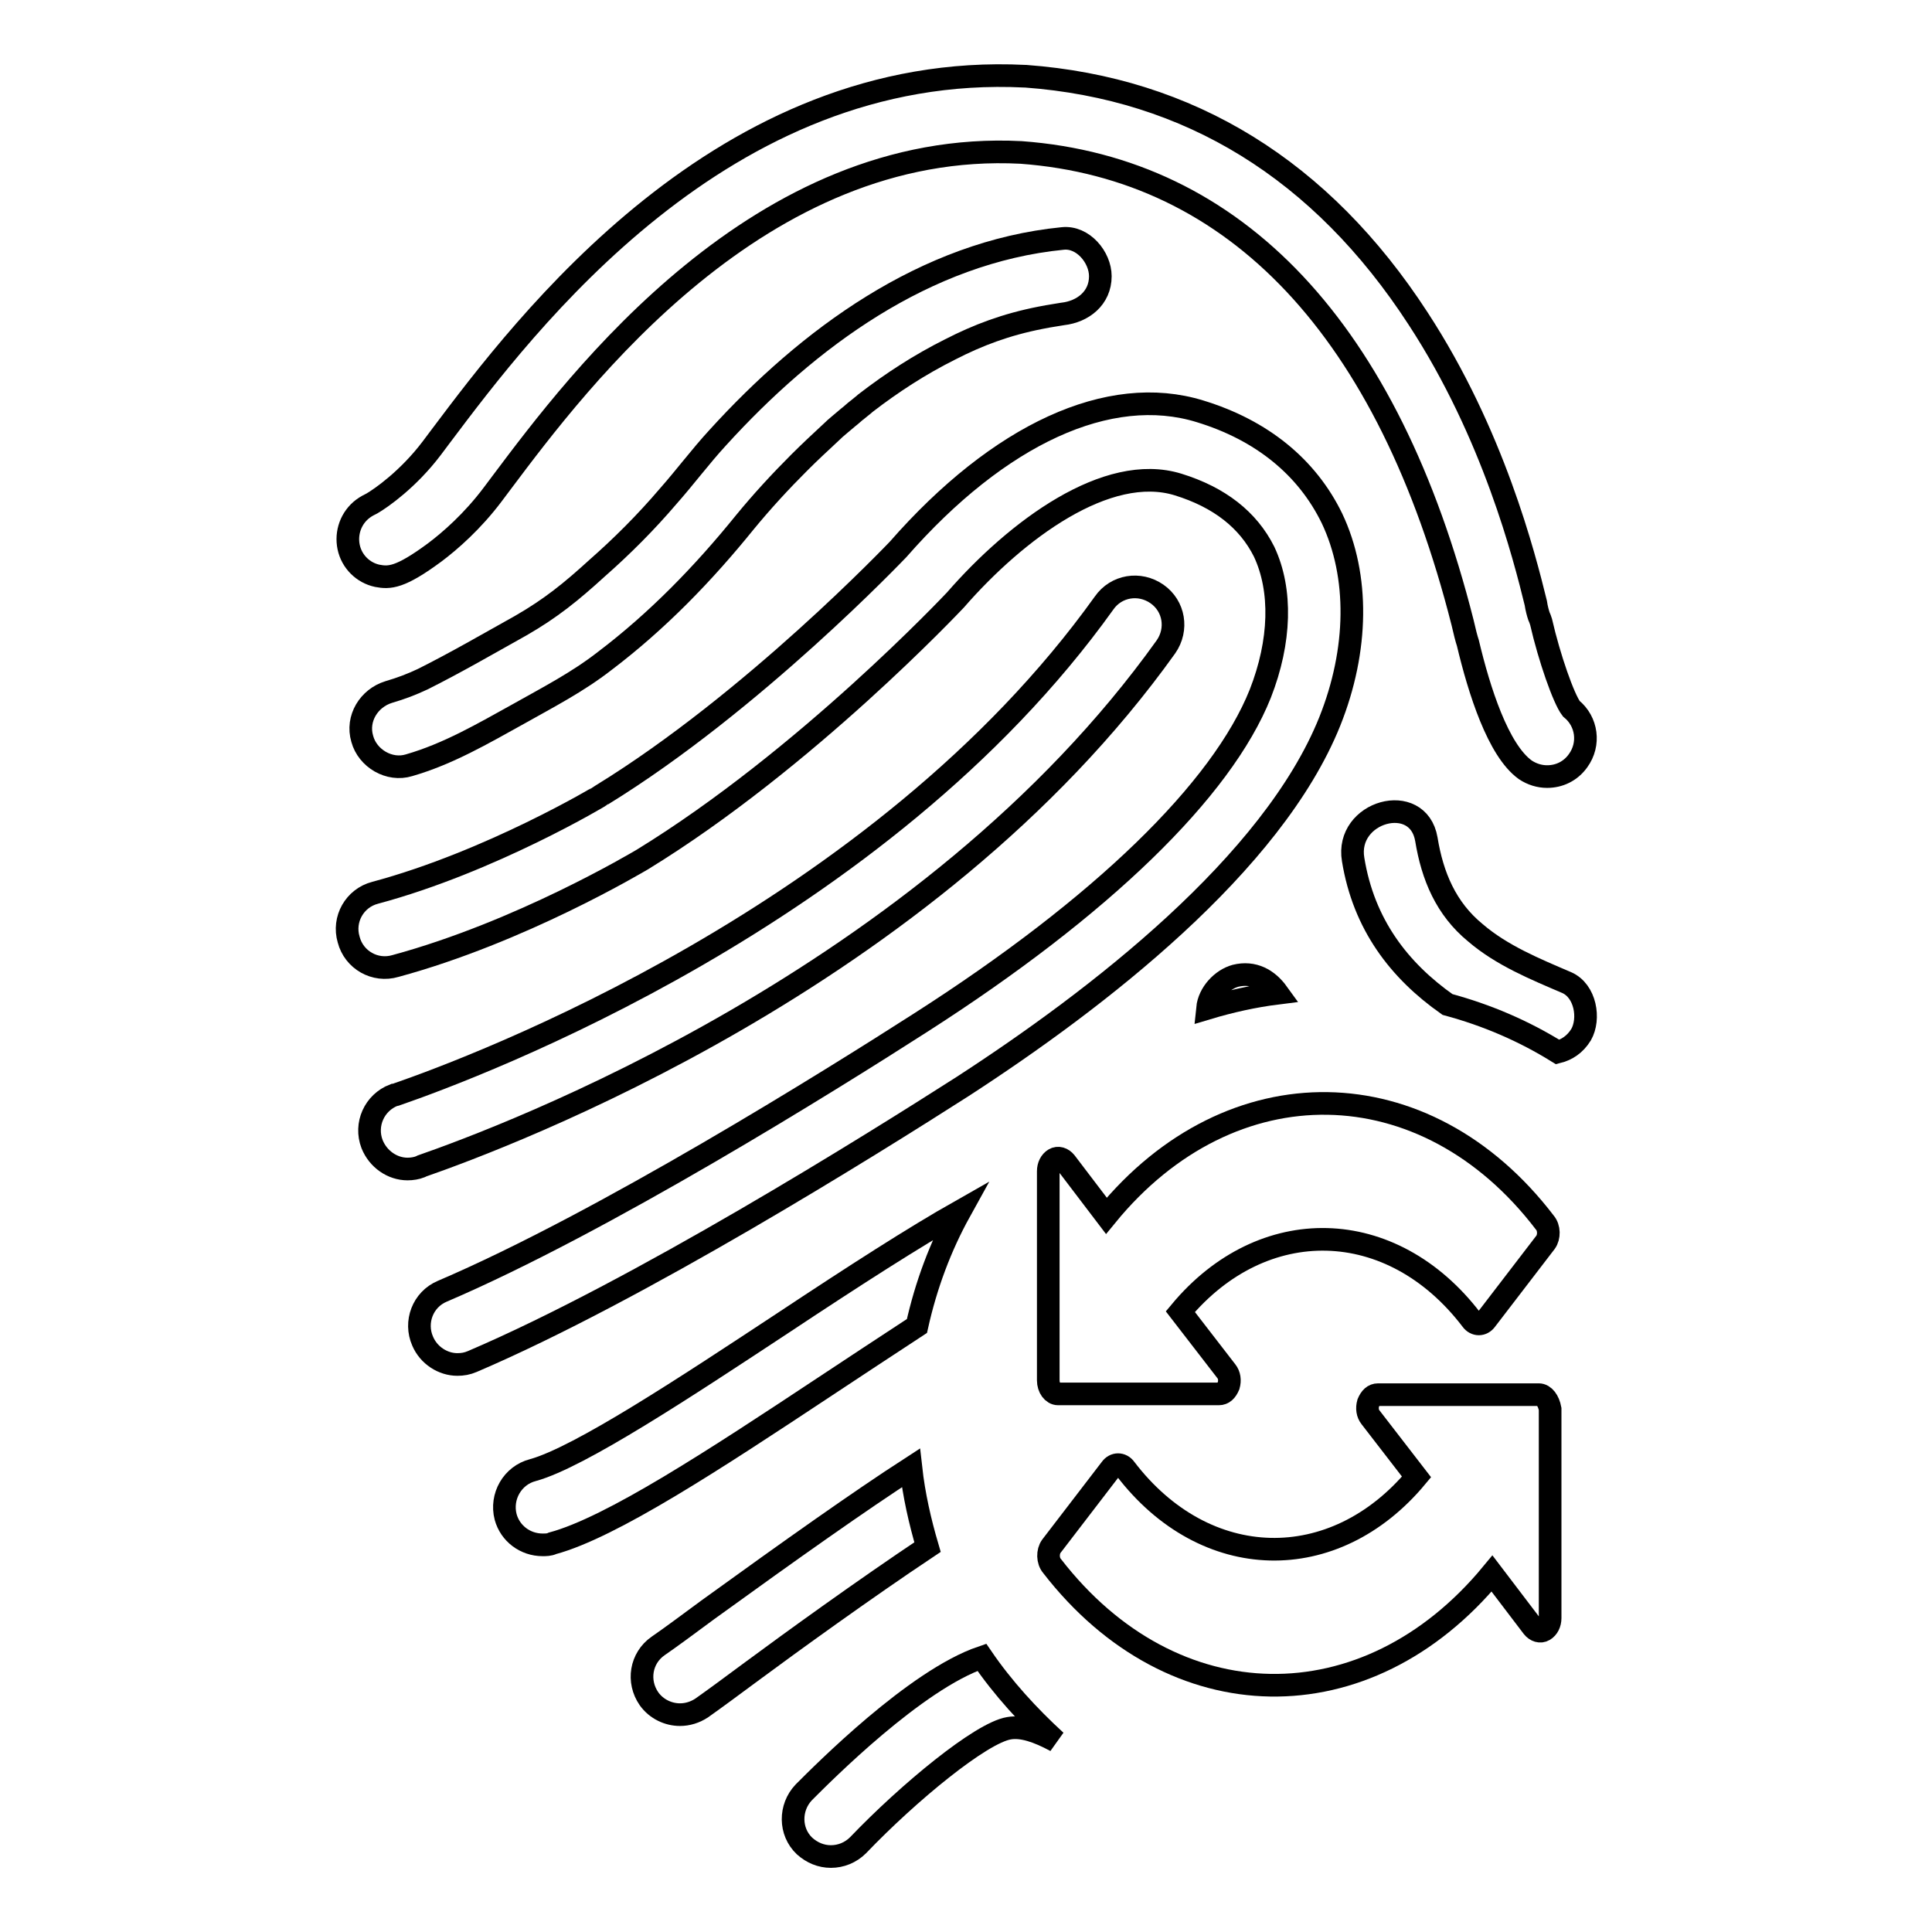
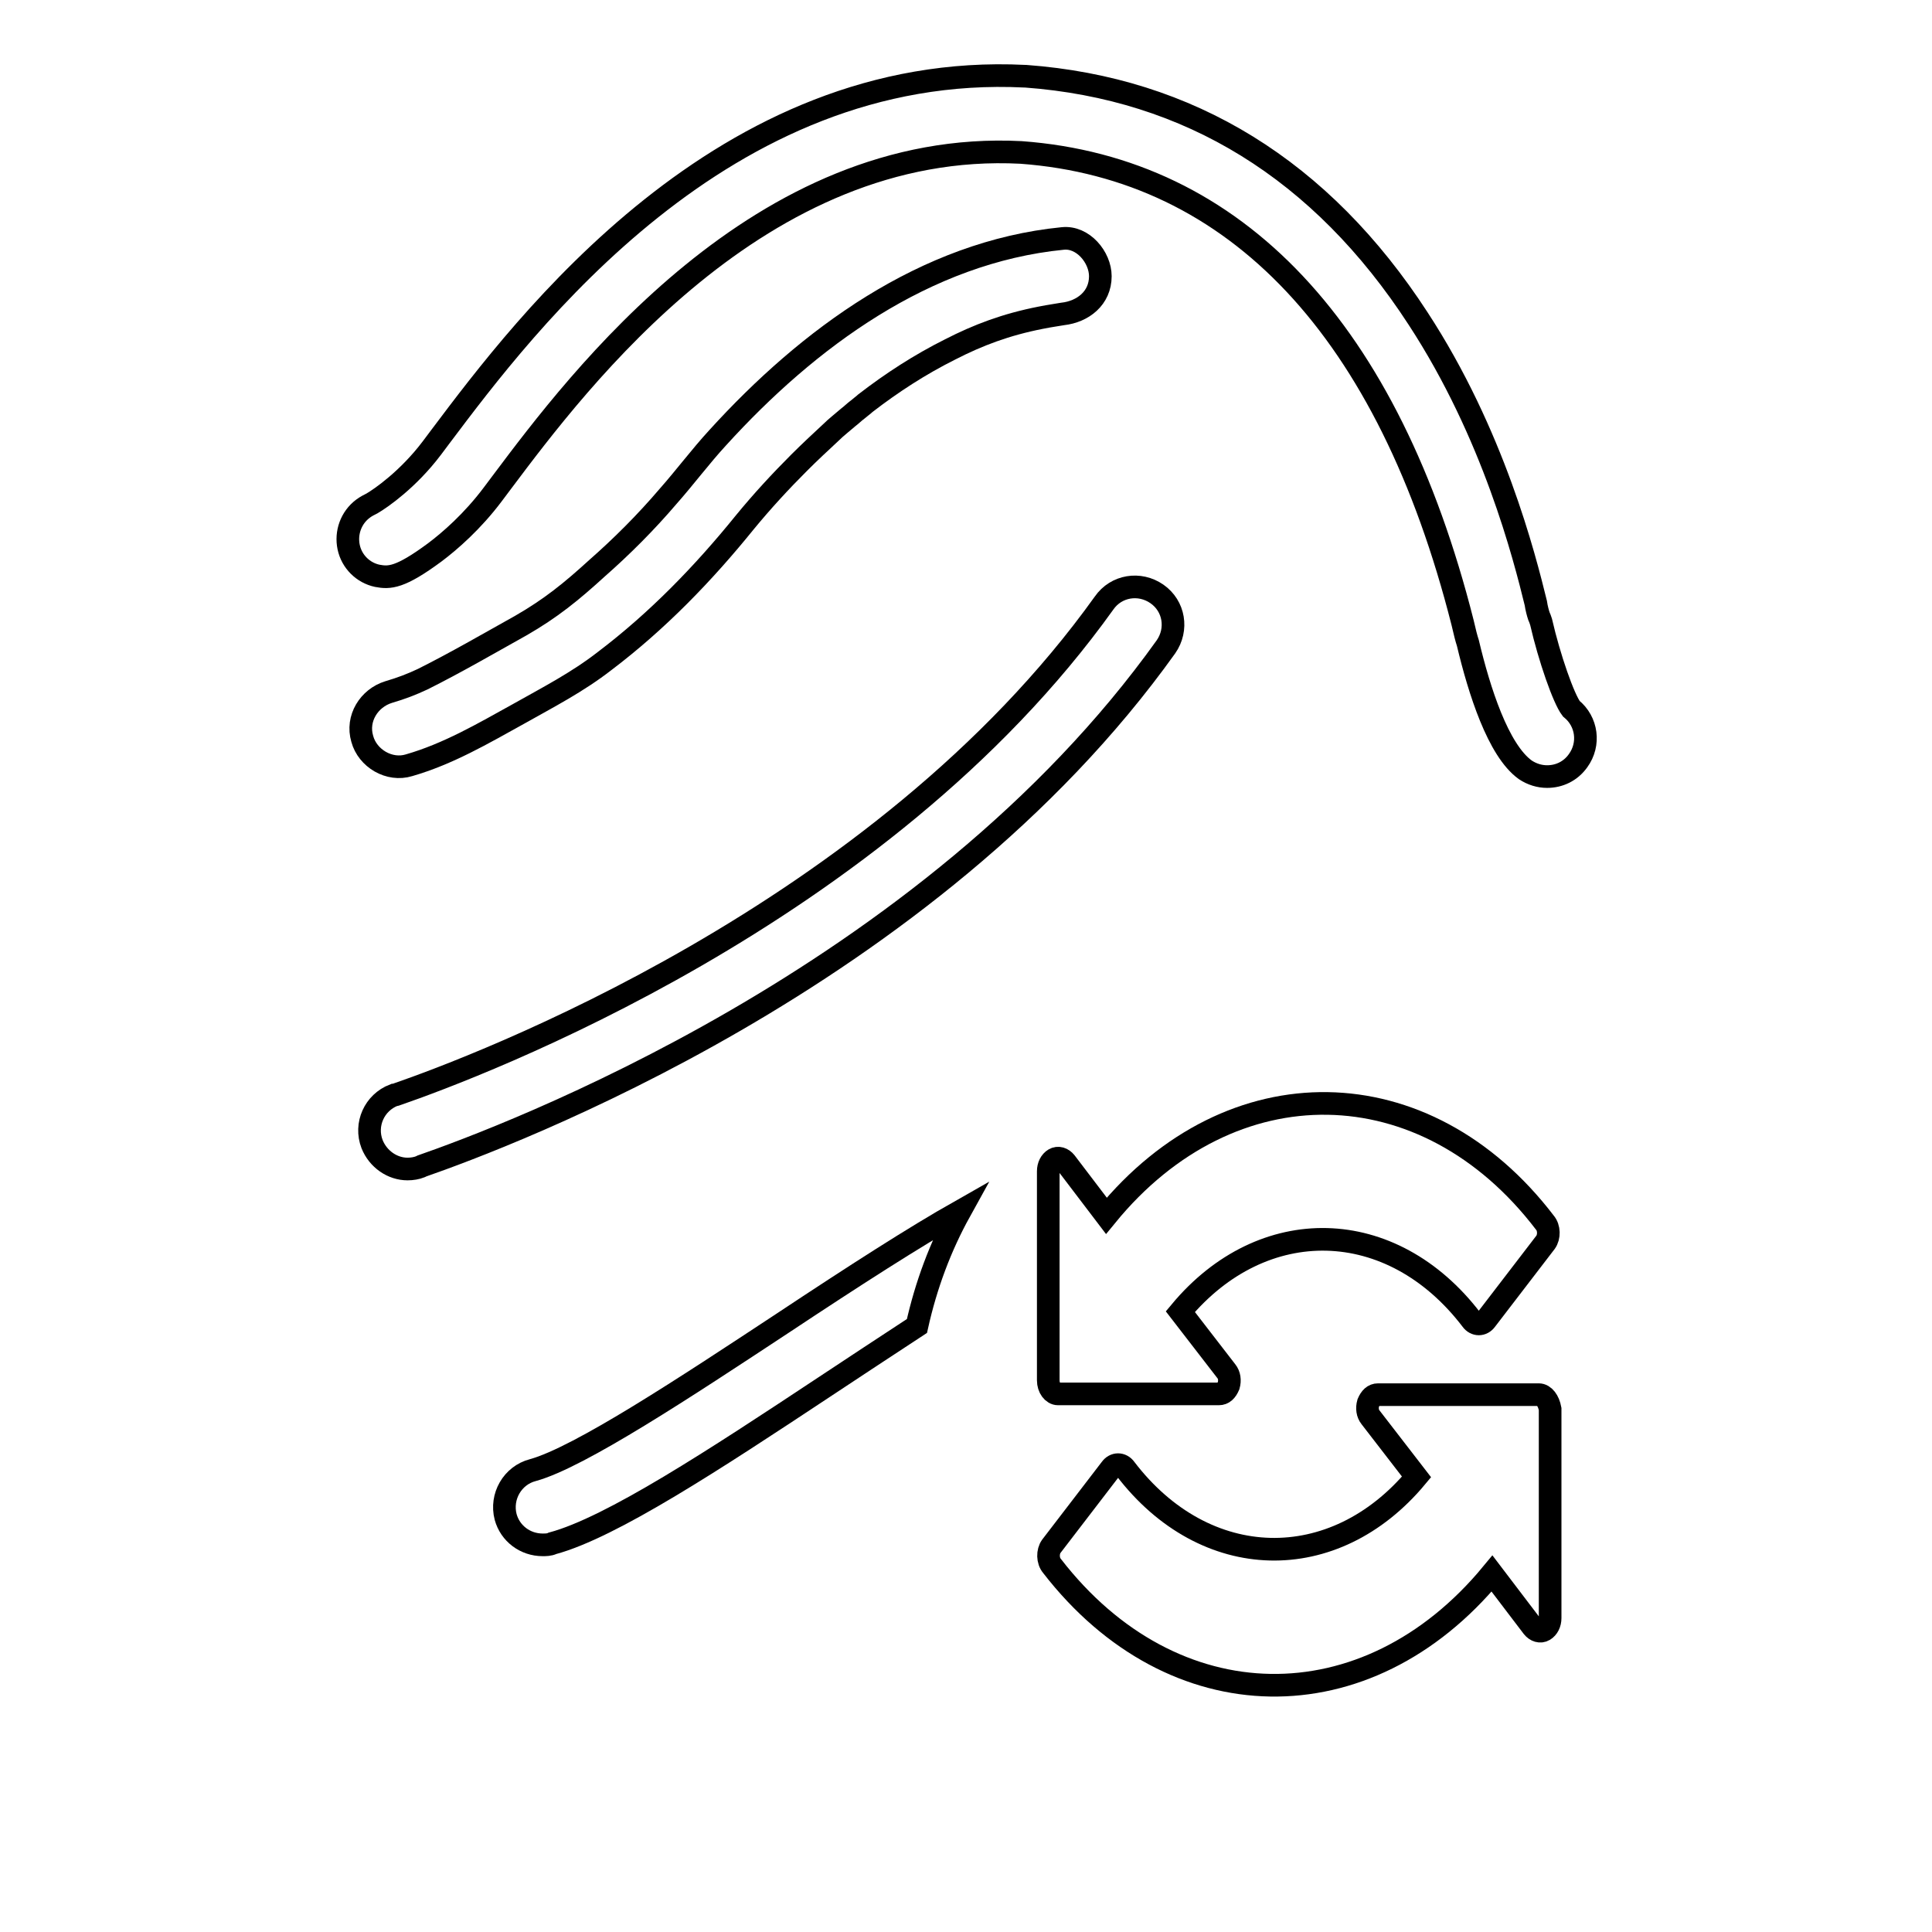
<svg xmlns="http://www.w3.org/2000/svg" version="1.1" x="0px" y="0px" viewBox="0 0 256 256" enable-background="new 0 0 256 256" xml:space="preserve">
  <g>
    <g>
      <g>
        <g>
          <path stroke-width="3" fill-opacity="0" stroke="#000000" d="M50,76.3c1.6,0.3,3,0.3,7.6-3.1c2-1.5,5-4.1,7.7-7.7l1.2-1.6c10.2-13.6,34.2-45.5,68.8-43.7c28.5,2.1,48.7,23.6,58.5,62.3c0.3,1.3,0.5,2.1,0.7,2.7c1.5,6.3,4,14.2,7.6,16.8c0.9,0.6,1.9,0.9,2.9,0.9c1.6,0,3.1-0.7,4.1-2.1c1.6-2.2,1.2-5.2-0.9-6.9c-1-1.3-2.9-6.7-4-11.5c-0.1-0.3-0.2-0.6-0.3-0.8c-0.1-0.3-0.3-1-0.4-1.7c-1.5-6.1-5.6-22.4-15.6-37.7c-12.8-19.7-30.3-30.5-52-32.1c0,0-0.1,0-0.1,0c-40-2-66.2,32.8-77.4,47.7l-1.2,1.6c-3.1,4.1-6.7,6.6-7.9,7.3c-0.4,0.2-0.8,0.4-1.2,0.7c-1.6,1.2-2.3,3.2-1.9,5.1C46.6,74.4,48.1,75.9,50,76.3z" />
-           <path stroke-width="3" fill-opacity="0" stroke="#000000" d="M176.2,95.6c3.8-9.5,3.9-19.3,0.3-26.9c-3.3-6.8-9.3-11.7-17.5-14.2c-12-3.7-26.6,3-40,18.3c-0.2,0.2-19.2,20.2-39.2,32.5c-0.1,0.1-14.8,8.9-30.1,13c-2.7,0.7-4.3,3.5-3.5,6.2c0.7,2.7,3.5,4.3,6.2,3.5c16.6-4.5,32-13.7,32.7-14.1c21.7-13.3,41.3-34.2,41.5-34.4c8.1-9.3,20.1-18.2,29.5-15.3c5.5,1.7,9.3,4.7,11.4,8.9c2.4,5.1,2.2,11.9-0.5,18.8c-5.1,12.8-21.1,28.3-45,43.6c-12,7.7-42.1,26.5-63.4,35.6c-2.6,1.1-3.7,4.1-2.6,6.6c0.8,1.9,2.7,3.1,4.6,3.1c0.7,0,1.3-0.1,2-0.4c22-9.4,52.7-28.6,64.9-36.4C145.4,132.4,168.6,114.5,176.2,95.6z" />
          <path stroke-width="3" fill-opacity="0" stroke="#000000" d="M95.1,58c-2.3,2.5-4.3,5.2-6.6,7.8c-2.9,3.4-6.1,6.6-9.4,9.5c-3.4,3.1-6.1,5.3-10.1,7.6c-4.3,2.4-8.6,4.9-13,7.1c-1.5,0.7-2.8,1.2-4.5,1.7c-2.6,0.8-4.3,3.5-3.5,6.2c0.7,2.6,3.6,4.3,6.2,3.5c5.2-1.5,9.8-4.2,14.5-6.8c3.9-2.2,7.8-4.2,11.4-7c7-5.3,13.1-11.6,18.6-18.4c2.3-2.8,4.7-5.4,7.2-7.9c1.4-1.4,2.8-2.7,4.2-4c0.7-0.7,1.5-1.3,2.3-2c0.4-0.3,0.8-0.7,1.2-1c0.1-0.1,0.9-0.7,1.1-0.9c3.5-2.7,7.2-5.1,11.2-7.1c3.7-1.9,7.4-3.3,12-4.2c1.5-0.3,1.8-0.3,2.9-0.5c2.7-0.3,5-2.1,5-5c0-2.5-2.3-5.3-5-5C122.6,33.4,107.1,44.8,95.1,58z" />
          <path stroke-width="3" fill-opacity="0" stroke="#000000" d="M55.9,154.5c10.9-3.8,67.1-24.7,98.6-68.8c1.6-2.3,1.1-5.4-1.2-7c-2.3-1.6-5.4-1.1-7,1.2C116.6,121.4,63,141.4,52.6,145c-0.2,0.1-0.4,0.1-0.4,0.1c-2.6,1-3.9,3.9-2.9,6.5c0.8,2,2.7,3.3,4.7,3.3c0.6,0,1.2-0.1,1.7-0.3L55.9,154.5z" />
          <path stroke-width="3" fill-opacity="0" stroke="#000000" d="M121.5,175.7c1.2-5.4,3.1-10.5,5.7-15.2c-6,3.4-13.8,8.4-23.6,14.9c-12.6,8.3-26.8,17.7-33,19.4c-2.7,0.7-4.3,3.5-3.6,6.2c0.6,2.2,2.6,3.7,4.9,3.7c0.4,0,0.9,0,1.3-0.2c7.8-2.1,21.5-11.1,36-20.7C113.1,181.2,117.4,178.4,121.5,175.7z" />
-           <path stroke-width="3" fill-opacity="0" stroke="#000000" d="M120.7,194.5c-6.8,4.4-15.7,10.7-26.9,18.8c-2.7,2-5,3.7-6.6,4.8c-2.3,1.6-2.8,4.7-1.2,7c1,1.4,2.6,2.1,4.1,2.1c1,0,2-0.3,2.9-0.9c1.7-1.2,4-2.9,6.7-4.9c5-3.7,14.8-10.8,23.2-16.4C121.9,201.6,121.1,198.1,120.7,194.5z" />
-           <path stroke-width="3" fill-opacity="0" stroke="#000000" d="M130.1,219.6c-8.8,3-21,15.3-23.6,17.9c-1.9,2-1.9,5.2,0.1,7.1c1,0.9,2.2,1.4,3.5,1.4c1.3,0,2.6-0.5,3.6-1.5c6.7-7,16.3-14.9,20-15.5c1.7-0.3,3.8,0.4,6.2,1.7C136.3,227.4,132.9,223.7,130.1,219.6z" />
-           <path stroke-width="3" fill-opacity="0" stroke="#000000" d="M207.6,130.2c-4.2-1.8-8.6-3.6-12.1-6.6c-3.9-3.2-5.7-7.5-6.5-12.4c-1.1-6.4-10.8-3.7-9.7,2.7c1.4,8.6,6.1,14.7,12.5,19.2c5.2,1.4,10.1,3.5,14.6,6.3c1.2-0.3,2.3-1,3.1-2.3C210.7,135,210.1,131.3,207.6,130.2z" />
-           <path stroke-width="3" fill-opacity="0" stroke="#000000" d="M163.7,129.3c-1.8,0.5-3.5,2.3-3.7,4.3c3-0.9,6.1-1.6,9.3-2C168,129.8,166.1,128.7,163.7,129.3z" />
          <path stroke-width="3" fill-opacity="0" stroke="#000000" d="M146.6,161.1l-5.4-7.1c-0.4-0.5-1-0.7-1.5-0.4c-0.5,0.3-0.8,0.9-0.8,1.6l0,27.7c0,1,0.6,1.8,1.3,1.8l21.3,0c0.6,0,1-0.4,1.3-1.1c0.2-0.7,0.1-1.4-0.3-1.9l-6.1-7.9c10.9-13.1,28-12.8,38.6,1.1c0.5,0.7,1.4,0.7,1.9,0l7.9-10.3c0.5-0.7,0.5-1.9-0.1-2.6C188.9,141.3,163.1,140.9,146.6,161.1z" />
          <path stroke-width="3" fill-opacity="0" stroke="#000000" d="M203.9,184.8l-21.3,0c-0.6,0-1,0.4-1.3,1.1c-0.2,0.7-0.1,1.4,0.3,1.9l6.1,7.9c-10.9,13.1-28,12.8-38.6-1.1c-0.5-0.7-1.4-0.7-1.9,0l-7.9,10.3c-0.5,0.7-0.5,1.9,0.1,2.6c16,20.7,41.7,21.1,58.3,1l5.4,7.1c0.4,0.5,1,0.7,1.5,0.4c0.5-0.3,0.8-0.9,0.8-1.6l0-27.7C205.2,185.6,204.6,184.8,203.9,184.8z" />
        </g>
      </g>
      <g />
      <g />
      <g />
      <g />
      <g />
      <g />
      <g />
      <g />
      <g />
      <g />
      <g />
      <g />
      <g />
      <g />
      <g />
    </g>
  </g>
</svg>